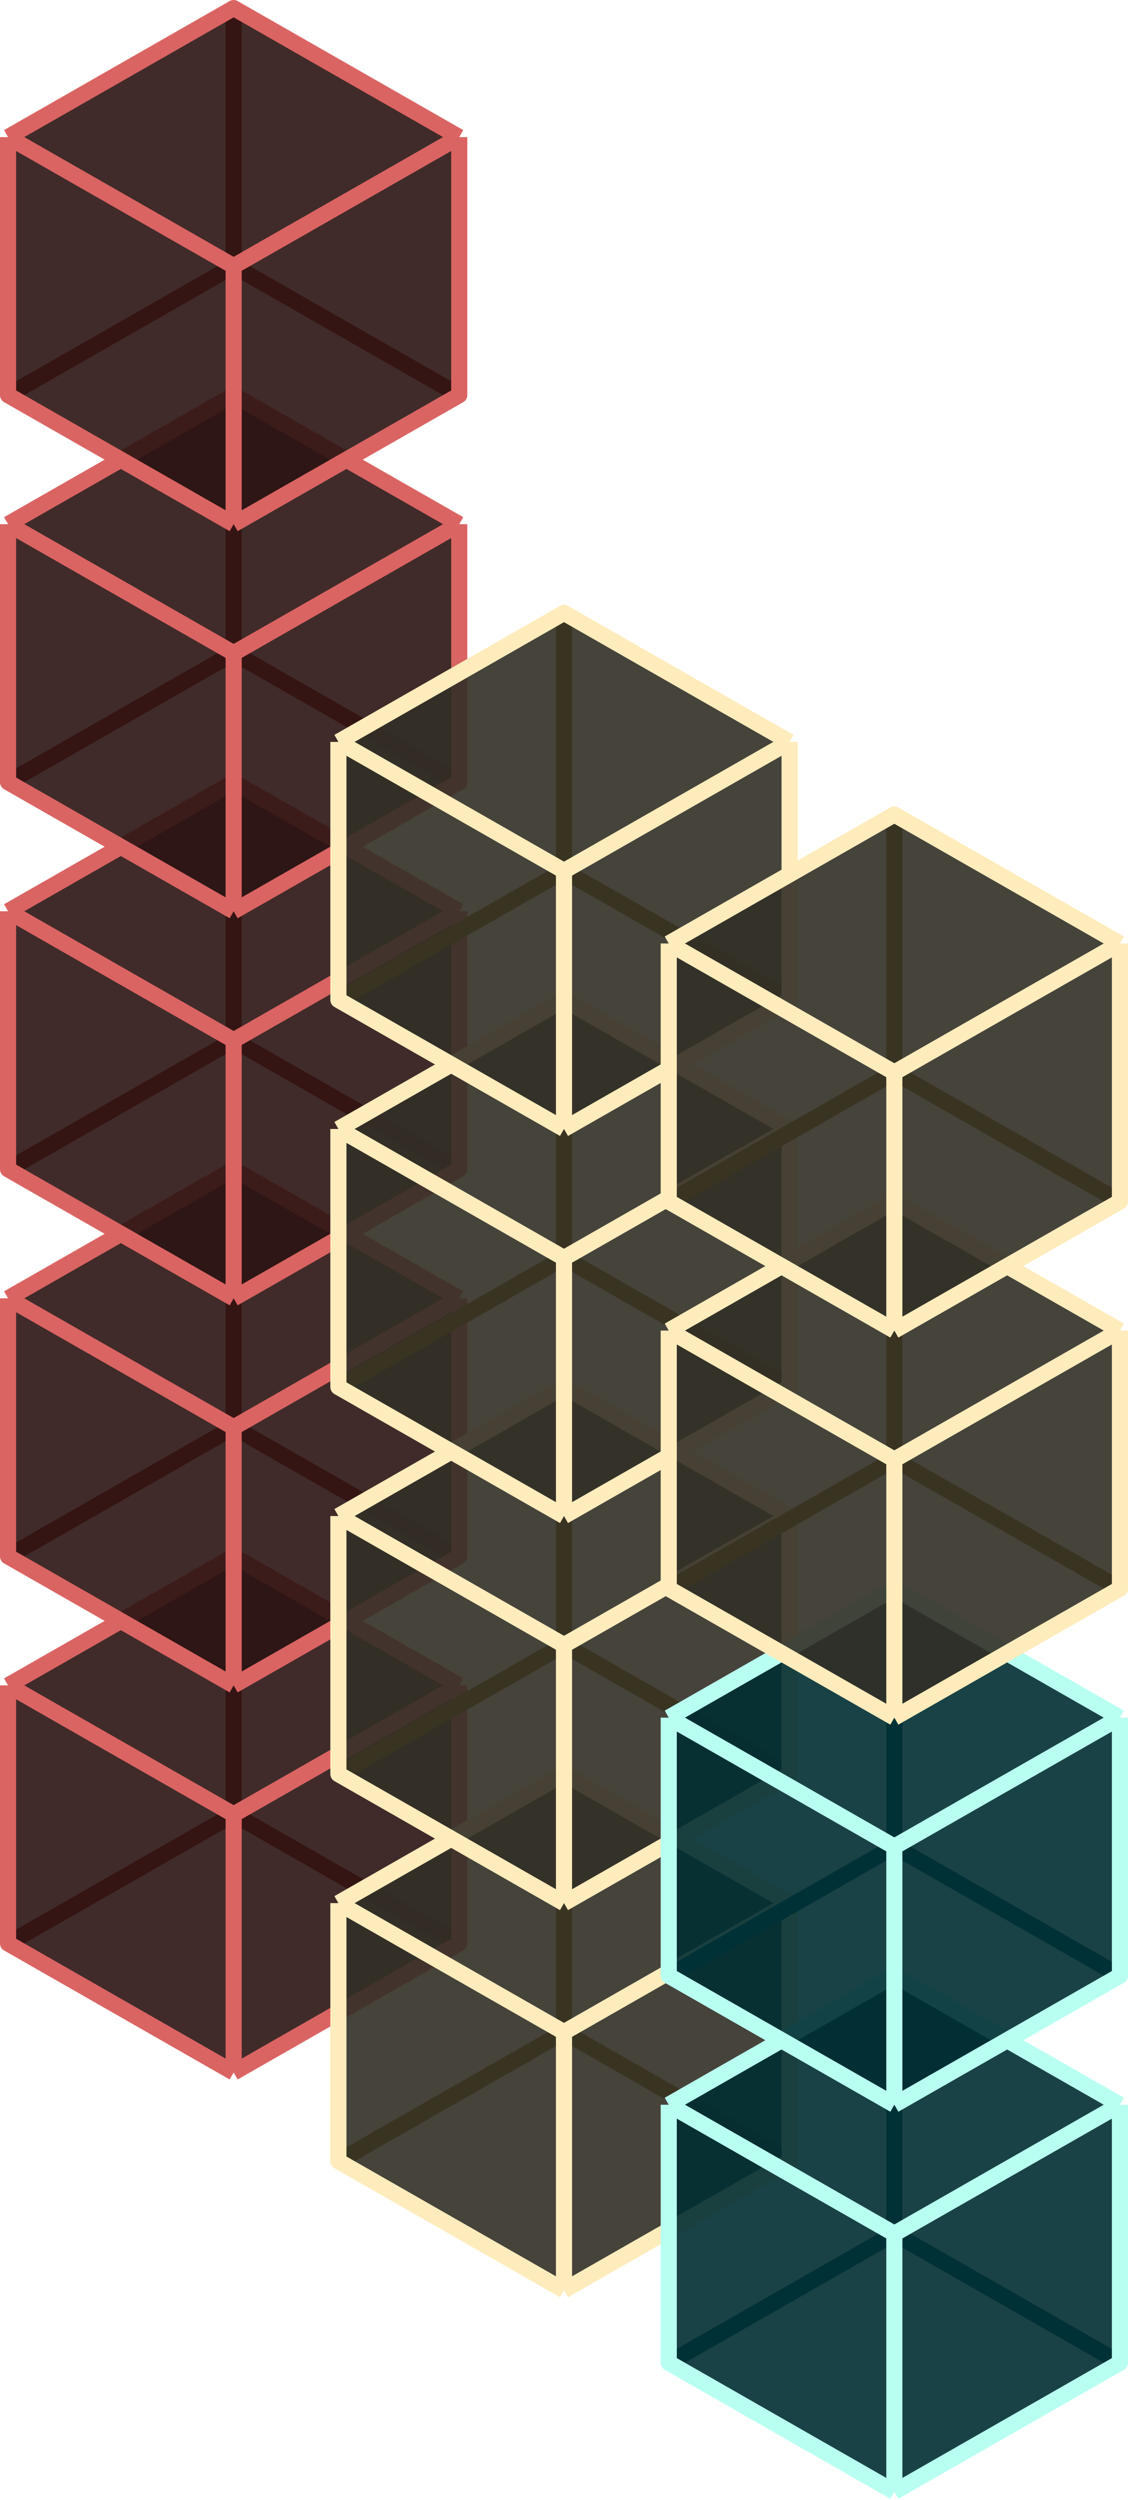
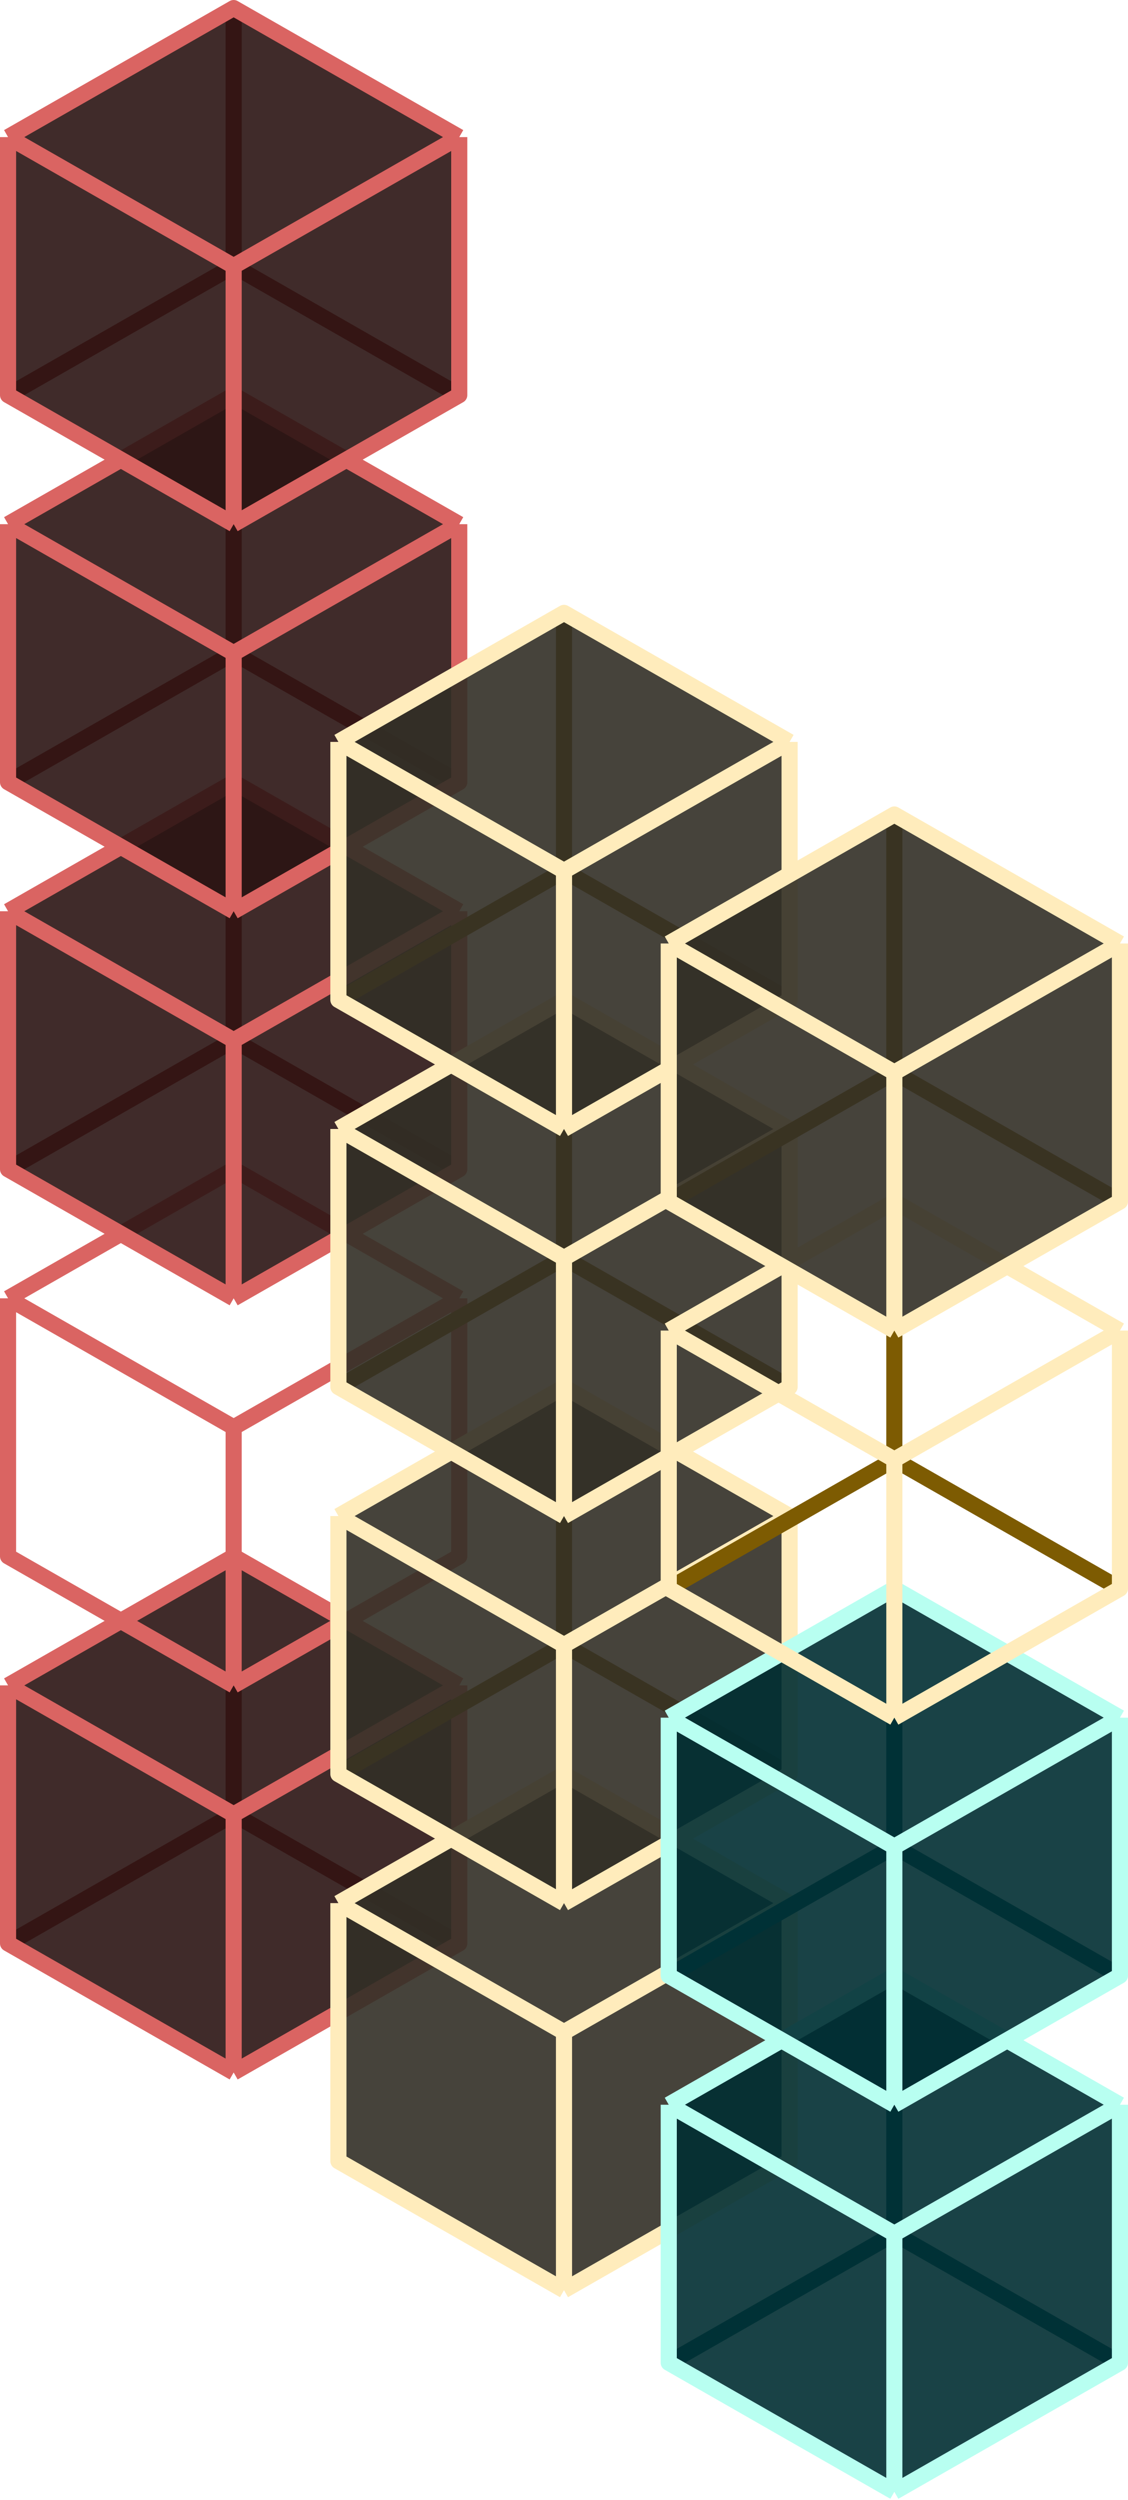
<svg xmlns="http://www.w3.org/2000/svg" width="140" height="310" viewBox="0 0 140 310" fill="none">
  <path d="M29 193V225M29 225L1 241M29 225L57 241" stroke="#84211F" stroke-width="2" stroke-linejoin="round" />
  <path d="M57 209L29 193L1 209V241L29 257L57 241V209Z" fill="#2C1413" fill-opacity="0.9" />
  <path d="M57 209L29 193L1 209M57 209L29 225M57 209V241L29 257M29 225L1 209M29 225V257M1 209V241L29 257" stroke="#DA6462" stroke-width="2" stroke-linejoin="round" />
-   <path d="M29 145V177M29 177L1 193M29 177L57 193" stroke="#84211F" stroke-width="2" stroke-linejoin="round" />
-   <path d="M57 161L29 145L1 161V193L29 209L57 193V161Z" fill="#2C1413" fill-opacity="0.9" />
  <path d="M57 161L29 145L1 161M57 161L29 177M57 161V193L29 209M29 177L1 161M29 177V209M1 161V193L29 209" stroke="#DA6462" stroke-width="2" stroke-linejoin="round" />
  <path d="M29 97V129M29 129L1 145M29 129L57 145" stroke="#84211F" stroke-width="2" stroke-linejoin="round" />
  <path d="M57 113L29 97L1 113V145L29 161L57 145V113Z" fill="#2C1413" fill-opacity="0.9" />
  <path d="M57 113L29 97L1 113M57 113L29 129M57 113V145L29 161M29 129L1 113M29 129V161M1 113V145L29 161" stroke="#DA6462" stroke-width="2" stroke-linejoin="round" />
  <path d="M29 49V81M29 81L1 97M29 81L57 97" stroke="#84211F" stroke-width="2" stroke-linejoin="round" />
  <path d="M57 65L29 49L1 65V97L29 113L57 97V65Z" fill="#2C1413" fill-opacity="0.9" />
  <path d="M57 65L29 49L1 65M57 65L29 81M57 65V97L29 113M29 81L1 65M29 81V113M1 65V97L29 113" stroke="#DA6462" stroke-width="2" stroke-linejoin="round" />
-   <path d="M70 220V252M70 252L42 268M70 252L98 268" stroke="#7D5B02" stroke-width="2" stroke-linejoin="round" />
  <path d="M98 236L70 220L42 236V268L70 284L98 268V236Z" fill="#322F26" fill-opacity="0.9" />
  <path d="M98 236L70 220L42 236M98 236L70 252M98 236V268L70 284M70 252L42 236M70 252V284M42 236V268L70 284" stroke="#FFECBC" stroke-width="2" stroke-linejoin="round" />
  <path d="M70 172V204M70 204L42 220M70 204L98 220" stroke="#7D5B02" stroke-width="2" stroke-linejoin="round" />
  <path d="M98 188L70 172L42 188V220L70 236L98 220V188Z" fill="#322F26" fill-opacity="0.9" />
  <path d="M98 188L70 172L42 188M98 188L70 204M98 188V220L70 236M70 204L42 188M70 204V236M42 188V220L70 236" stroke="#FFECBC" stroke-width="2" stroke-linejoin="round" />
  <path d="M70 124V156M70 156L42 172M70 156L98 172" stroke="#7D5B02" stroke-width="2" stroke-linejoin="round" />
  <path d="M98 140L70 124L42 140V172L70 188L98 172V140Z" fill="#322F26" fill-opacity="0.9" />
  <path d="M98 140L70 124L42 140M98 140L70 156M98 140V172L70 188M70 156L42 140M70 156V188M42 140V172L70 188" stroke="#FFECBC" stroke-width="2" stroke-linejoin="round" />
  <path d="M29 1V33M29 33L1 49M29 33L57 49" stroke="#84211F" stroke-width="2" stroke-linejoin="round" />
  <path d="M57 17L29 1L1 17V49L29 65L57 49V17Z" fill="#2C1413" fill-opacity="0.9" />
  <path d="M57 17L29 1L1 17M57 17L29 33M57 17V49L29 65M29 33L1 17M29 33V65M1 17V49L29 65" stroke="#DA6462" stroke-width="2" stroke-linejoin="round" />
  <path d="M70 76V108M70 108L42 124M70 108L98 124" stroke="#7D5B02" stroke-width="2" stroke-linejoin="round" />
  <path d="M98 92L70 76L42 92V124L70 140L98 124V92Z" fill="#322F26" fill-opacity="0.9" />
  <path d="M98 92L70 76L42 92M98 92L70 108M98 92V124L70 140M70 108L42 92M70 108V140M42 92V124L70 140" stroke="#FFECBC" stroke-width="2" stroke-linejoin="round" />
  <path d="M111 245V277M111 277L83 293M111 277L139 293" stroke="#005057" stroke-width="2" stroke-linejoin="round" />
  <path d="M139 261L111 245L83 261V293L111 309L139 293V261Z" fill="#002E32" fill-opacity="0.9" />
  <path d="M139 261L111 245L83 261M139 261L111 277M139 261V293L111 309M111 277L83 261M111 277V309M83 261V293L111 309" stroke="#B8FFF1" stroke-width="2" stroke-linejoin="round" />
  <path d="M111 197V229M111 229L83 245M111 229L139 245" stroke="#005057" stroke-width="2" stroke-linejoin="round" />
  <path d="M139 213L111 197L83 213V245L111 261L139 245V213Z" fill="#002E32" fill-opacity="0.9" />
  <path d="M139 213L111 197L83 213M139 213L111 229M139 213V245L111 261M111 229L83 213M111 229V261M83 213V245L111 261" stroke="#B8FFF1" stroke-width="2" stroke-linejoin="round" />
  <path d="M111 149V181M111 181L83 197M111 181L139 197" stroke="#7D5B02" stroke-width="2" stroke-linejoin="round" />
-   <path d="M139 165L111 149L83 165V197L111 213L139 197V165Z" fill="#322F26" fill-opacity="0.9" />
  <path d="M139 165L111 149L83 165M139 165L111 181M139 165V197L111 213M111 181L83 165M111 181V213M83 165V197L111 213" stroke="#FFECBC" stroke-width="2" stroke-linejoin="round" />
  <path d="M111 101V133M111 133L83 149M111 133L139 149" stroke="#7D5B02" stroke-width="2" stroke-linejoin="round" />
  <path d="M139 117L111 101L83 117V149L111 165L139 149V117Z" fill="#322F26" fill-opacity="0.9" />
  <path d="M139 117L111 101L83 117M139 117L111 133M139 117V149L111 165M111 133L83 117M111 133V165M83 117V149L111 165" stroke="#FFECBC" stroke-width="2" stroke-linejoin="round" />
</svg>